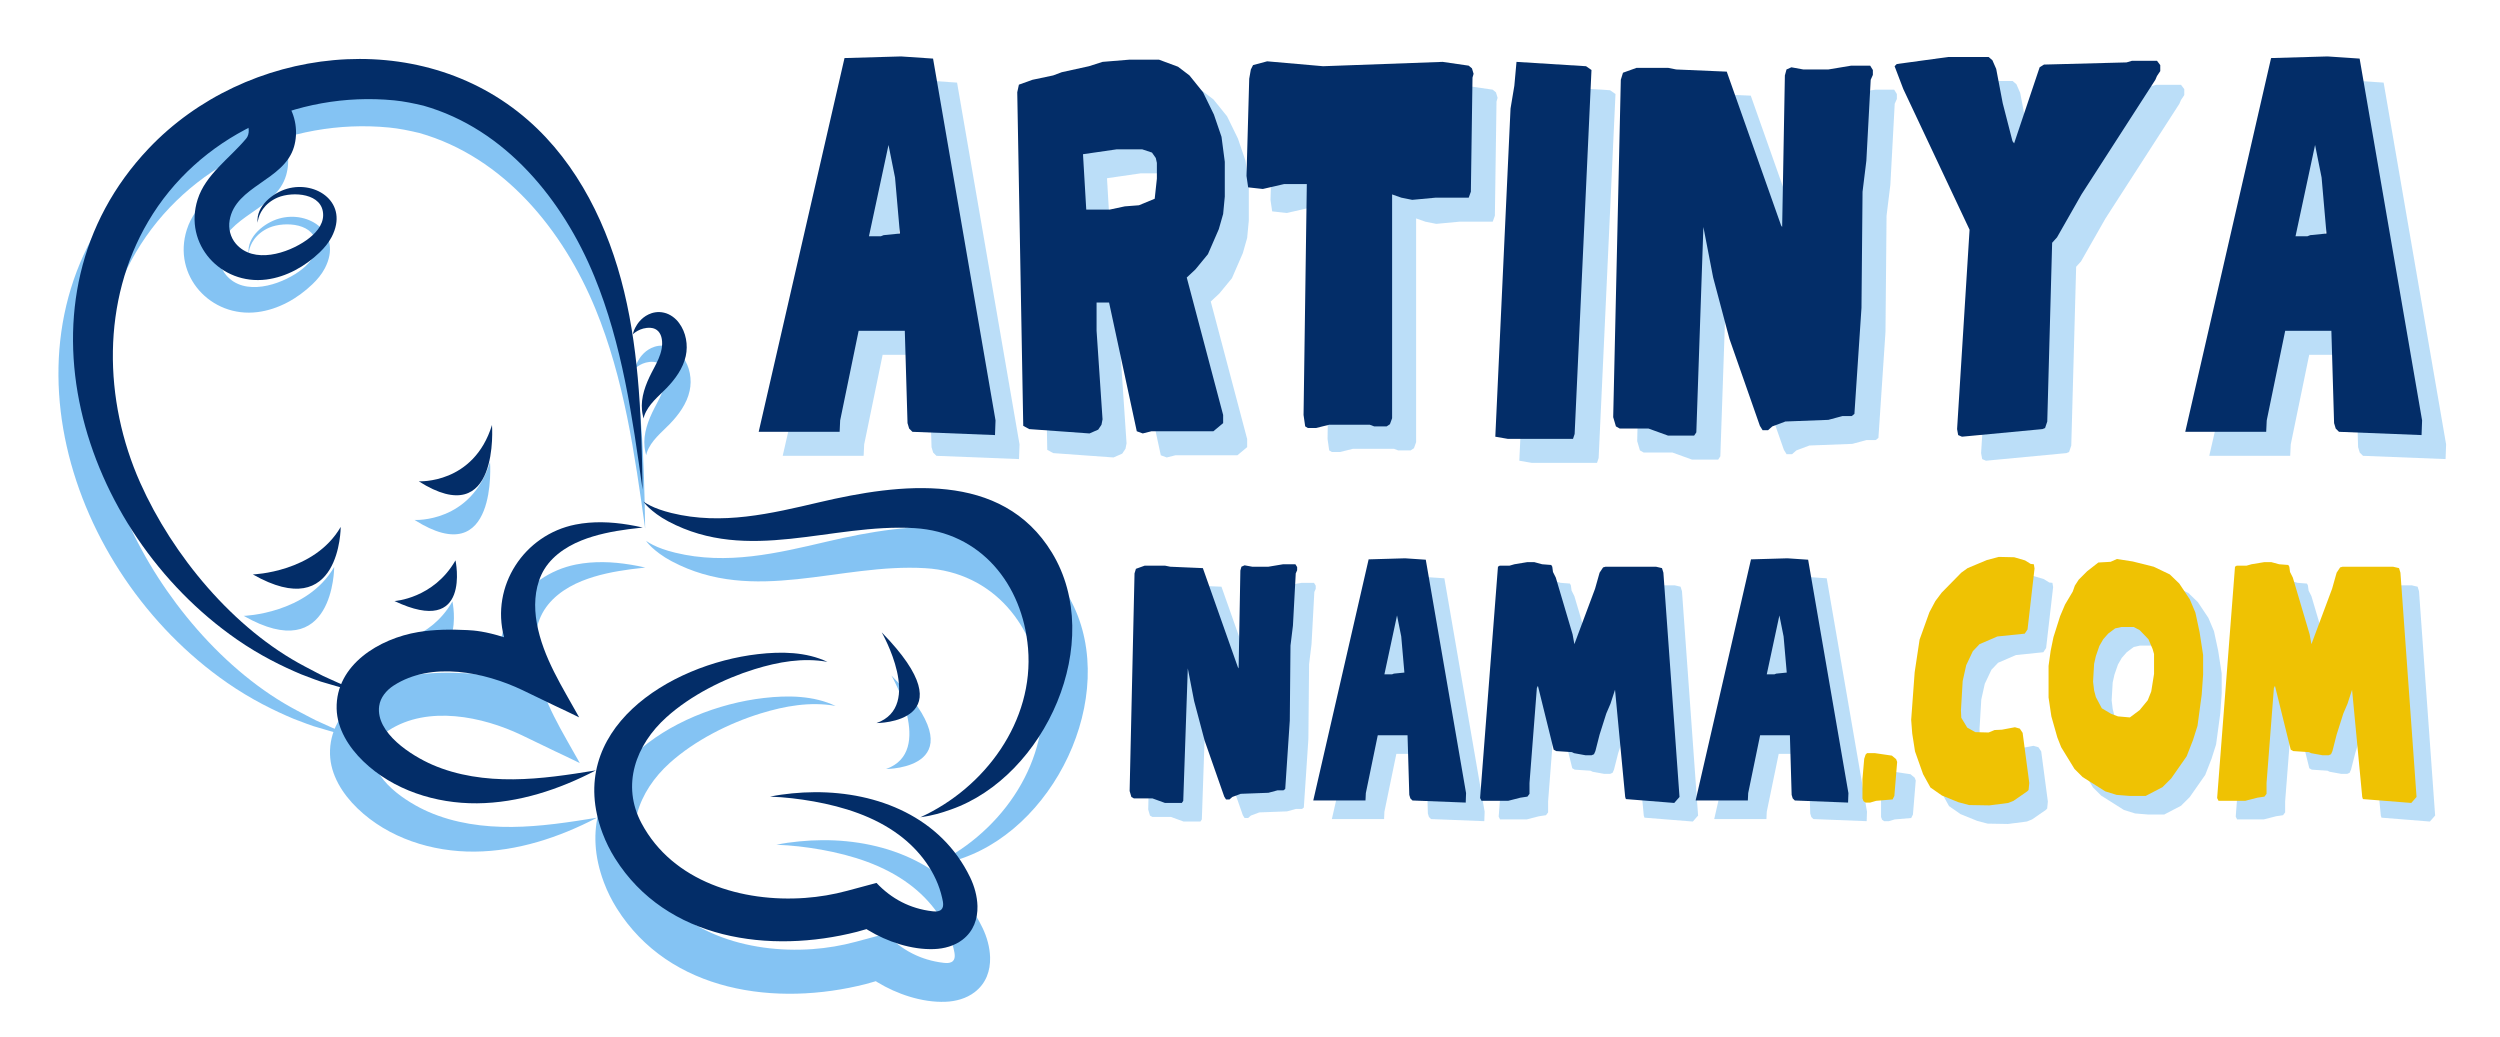
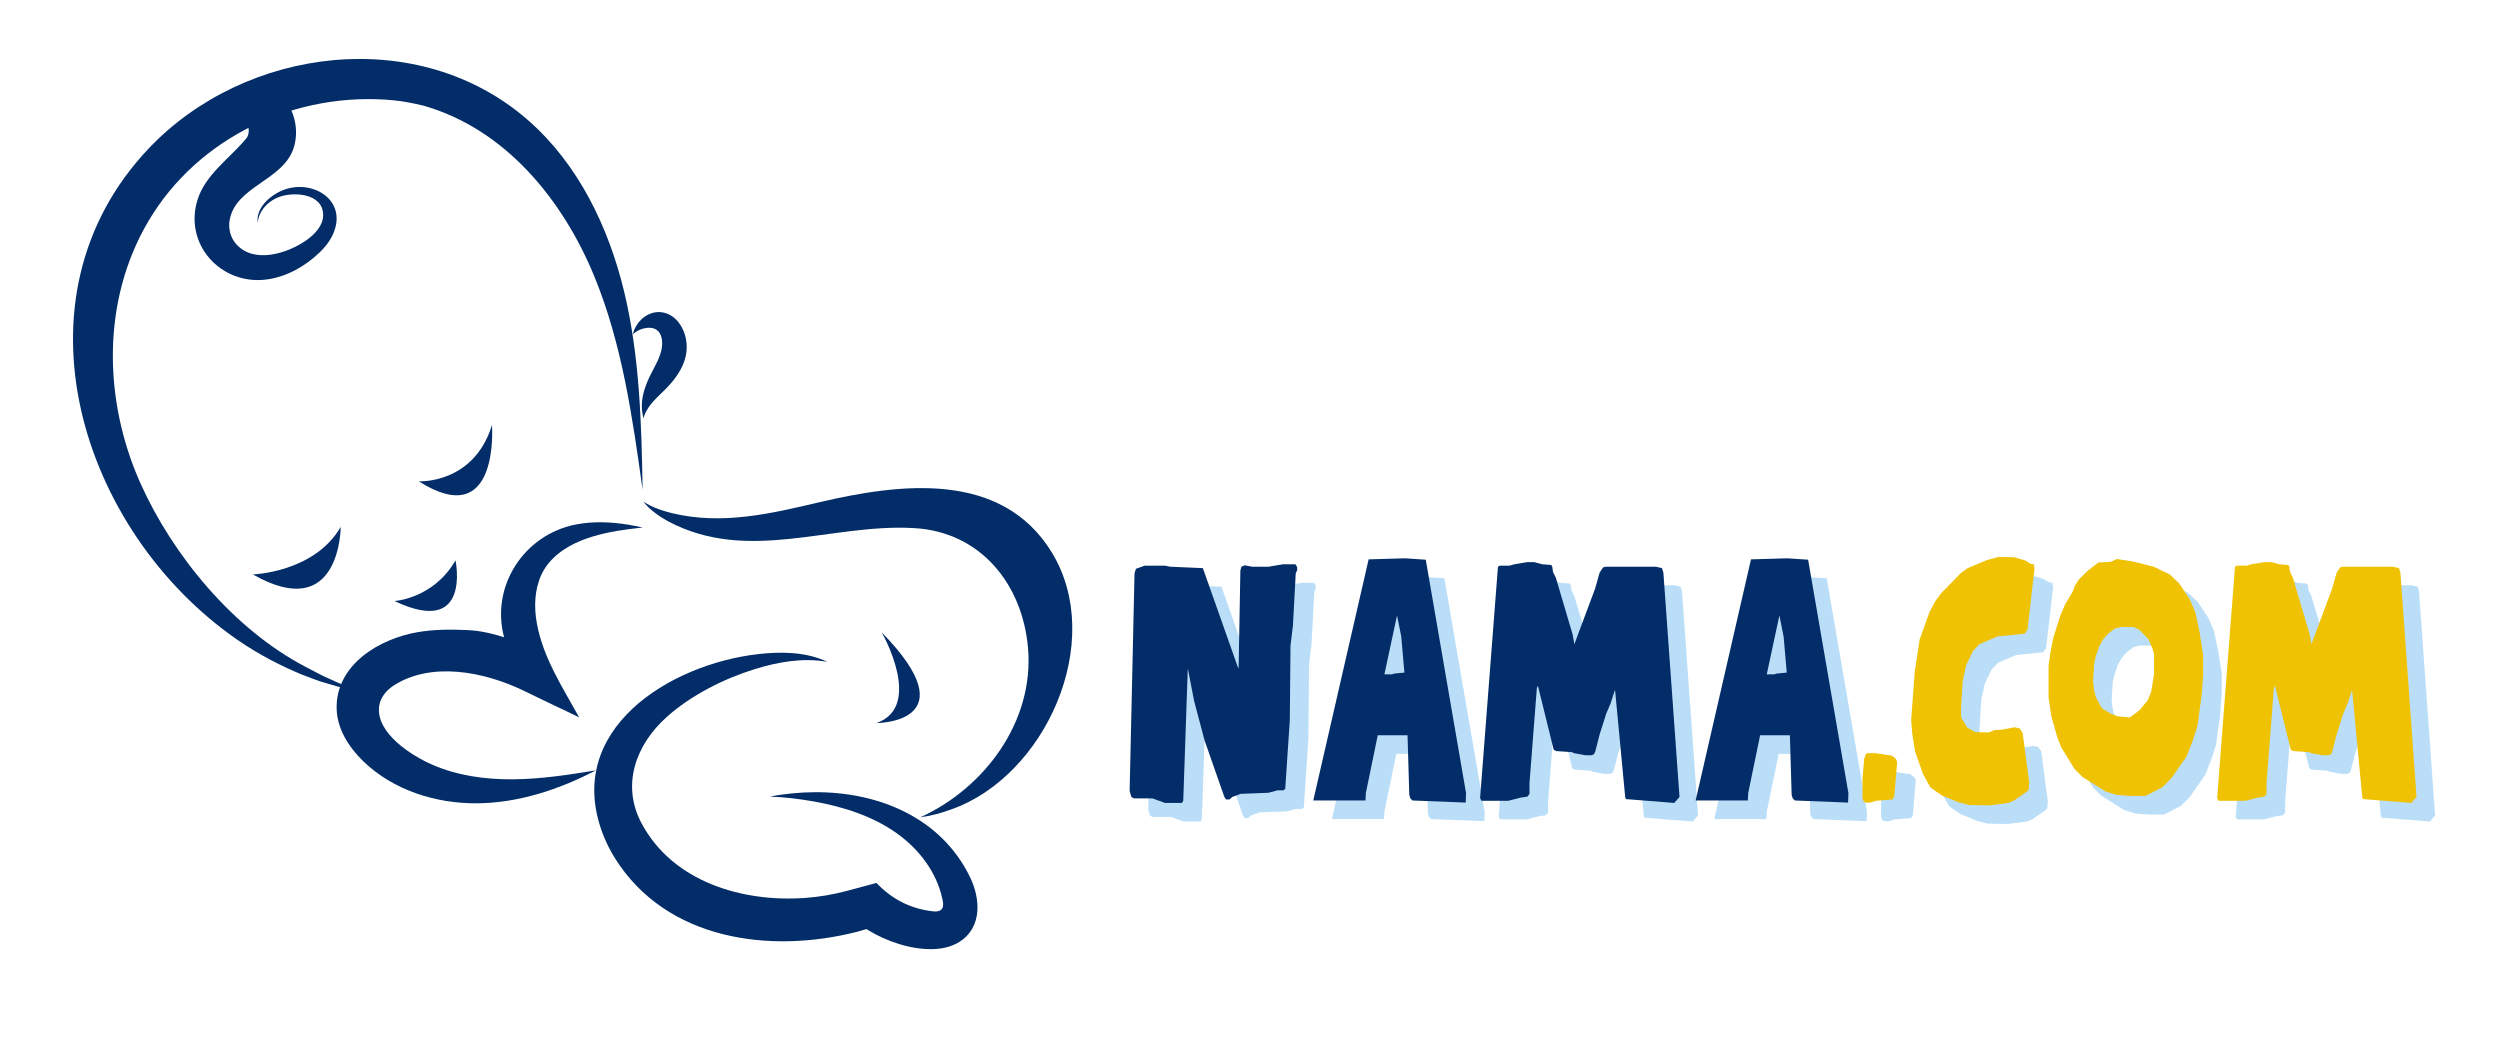
<svg xmlns="http://www.w3.org/2000/svg" width="752" zoomAndPan="magnify" viewBox="0 0 564 234" height="312" preserveAspectRatio="xMidYMid meet" version="1.0">
  <defs>
    <filter x="0%" y="0%" width="100%" height="100%" id="beca40e71f">
      <feColorMatrix values="0 0 0 0 1 0 0 0 0 1 0 0 0 0 1 0 0 0 1 0" color-interpolation-filters="sRGB" />
    </filter>
    <g />
    <clipPath id="f41916411f">
      <path d="M 0.961 18 L 234 18 L 234 226.32 L 0.961 226.32 Z M 0.961 18 " clip-rule="nonzero" />
    </clipPath>
    <mask id="b9a0966ffb">
      <g filter="url(#beca40e71f)">
-         <rect x="-136.08" width="812.16" fill="#000000" y="-51.48" height="336.96" fill-opacity="0.72" />
-       </g>
+         </g>
    </mask>
    <clipPath id="40fb16b5a3">
      <path d="M 133 100 L 233.762 100 L 233.762 178 L 133 178 Z M 133 100 " clip-rule="nonzero" />
    </clipPath>
    <clipPath id="ea2b776ee0">
      <path d="M 122 139 L 212 139 L 212 208.32 L 122 208.32 Z M 122 139 " clip-rule="nonzero" />
    </clipPath>
    <clipPath id="73122189e6">
      <rect x="0" width="234" y="0" height="209" />
    </clipPath>
    <clipPath id="ecc63053e4">
      <path d="M 155 0 L 541.199 0 L 541.199 134 L 155 134 Z M 155 0 " clip-rule="nonzero" />
    </clipPath>
    <clipPath id="255ae29ee4">
-       <rect x="0" width="387" y="0" height="134" />
-     </clipPath>
+       </clipPath>
    <clipPath id="070b723ba2">
      <rect x="0" width="299" y="0" height="95" />
    </clipPath>
    <clipPath id="2cbdc336eb">
      <rect x="0" width="542" y="0" height="227" />
    </clipPath>
  </defs>
  <g transform="matrix(1, 0, 0, 1, 12, 0)">
    <g clip-path="url(#2cbdc336eb)">
      <g clip-path="url(#f41916411f)">
        <g mask="url(#b9a0966ffb)">
          <g transform="matrix(1, 0, 0, 1, 0, 18)">
            <g clip-path="url(#73122189e6)">
              <path fill="#55acee" d="M 68.25 148.215 C 68.25 148.215 66.953 147.941 64.523 147.434 C 63.301 147.219 61.844 146.727 60.094 146.23 C 58.312 145.781 56.402 144.965 54.199 144.148 C 49.887 142.332 44.711 139.82 39.293 136.066 C 3.016 110.934 -14.246 56.82 18.758 21.977 C 41.27 -1.793 81.531 -6.863 106.969 15.414 C 118.59 25.594 125.645 40.191 129.258 55.211 C 132.867 70.23 133.301 85.812 133.547 101.262 C 131.195 84.449 128.793 67.43 122.348 51.723 C 115.059 33.961 101.695 17.434 82.621 12.004 C 80.387 11.477 78.117 10.996 75.789 10.77 C 53.148 8.57 30.277 19.164 18.645 38.949 C 7.82 57.363 8.25 80.445 16.801 99.645 C 24.316 116.516 38.508 133.648 55.07 142.332 C 56.082 142.859 57.039 143.363 57.941 143.836 C 58.836 144.34 59.703 144.719 60.516 145.082 C 62.137 145.801 63.504 146.488 64.688 146.875 C 67.012 147.75 68.25 148.215 68.25 148.215 Z M 68.25 148.215 " fill-opacity="1" fill-rule="nonzero" />
              <g clip-path="url(#40fb16b5a3)">
                <path fill="#55acee" d="M 174.711 104.148 C 163.336 106.816 152.008 109.543 140.297 106.68 C 138.125 106.148 136.453 105.516 135.367 104.961 C 134.273 104.414 133.746 104 133.746 104 C 133.746 104 134.098 104.578 135.02 105.449 C 135.945 106.312 137.418 107.504 139.539 108.625 C 158.148 118.492 177.34 109.016 196.766 110.184 C 212.082 111.105 221.852 123.176 223.121 138.094 C 224.562 155.047 213.094 170.555 198.074 177.379 C 201.059 176.961 202.977 176.352 205.219 175.566 C 227.176 167.867 241.242 136.527 228.672 115.875 C 217 96.703 193.227 99.809 174.711 104.148 Z M 174.711 104.148 " fill-opacity="1" fill-rule="nonzero" />
              </g>
              <g clip-path="url(#ea2b776ee0)">
                <path fill="#55acee" d="M 211.367 198 C 211.309 195.711 210.645 193.359 209.652 191.312 C 202.902 177.371 188.266 171.449 173.496 171.543 C 171.754 171.559 170.016 171.645 168.289 171.82 C 166.566 171.992 164.852 172.211 163.168 172.582 C 166.602 172.691 169.992 173.105 173.316 173.695 C 180.312 174.957 187.344 177.168 193.109 181.453 C 197.973 185.062 201.844 190.219 203.16 196.133 C 203.371 197.078 203.738 198.516 202.621 199.059 C 202.086 199.316 201.457 199.277 200.863 199.211 C 195.742 198.613 191.395 196.34 187.902 192.629 C 187.902 192.629 182.09 194.191 181.074 194.465 C 177.875 195.328 174.594 195.879 171.289 196.117 C 156.754 197.164 140.578 192.387 133.316 178.789 C 128.562 169.891 131.934 160.559 139.117 154.102 C 144.738 149.055 152.387 145.176 159.586 142.957 C 165.051 141.27 170.809 140.234 176.504 141.258 C 171.535 138.914 165.793 138.836 160.336 139.465 C 139.691 141.844 115.223 157.094 124.246 181.082 C 125.008 183.113 125.98 185.066 127.133 186.906 C 139.105 205.957 163.176 209.148 183.375 203.988 C 184.113 203.797 184.844 203.582 185.582 203.359 C 185.699 203.434 185.812 203.512 185.93 203.582 C 190.348 206.281 196.074 208.207 201.297 208.004 C 203.637 207.914 206.008 207.266 207.867 205.844 C 210.48 203.855 211.438 200.977 211.367 198 Z M 211.367 198 " fill-opacity="1" fill-rule="nonzero" />
              </g>
              <path fill="#55acee" d="M 130.285 109.391 C 126.184 108.715 122 108.551 117.938 109.355 C 106.035 111.719 98.191 123.625 101.359 135.539 C 96.98 134.148 94.43 133.953 92.816 133.875 C 89.004 133.684 85.168 133.711 81.395 134.336 C 72.457 135.82 62.207 141.898 62.449 152.137 C 62.562 156.824 65.27 161.113 68.645 164.367 C 75.582 171.059 85.453 174.215 95.09 174.125 C 104.727 174.039 114.145 170.934 122.688 166.473 C 116.34 167.508 109.953 168.492 103.523 168.555 C 97.09 168.617 90.566 167.727 84.672 165.156 C 79.895 163.074 71.488 157.793 72.332 151.531 C 72.602 149.547 74.008 147.855 75.691 146.77 C 84.512 141.062 96.852 143.625 105.668 147.84 C 108.184 149.043 110.695 150.273 113.211 151.477 C 114.277 151.988 117.812 153.629 118.809 154.16 C 114.934 147.145 110.398 140.262 108.965 132.242 C 108.293 128.508 108.43 124.535 109.996 121.078 C 111.758 117.191 115.453 114.609 119.316 113.055 C 122.789 111.66 126.57 110.922 130.27 110.426 C 131.371 110.281 132.48 110.172 133.582 110.039 C 132.492 109.793 131.391 109.57 130.285 109.391 Z M 130.285 109.391 " fill-opacity="1" fill-rule="nonzero" />
              <path fill="#55acee" d="M 75.887 127.121 C 75.887 127.121 84.977 126.578 90.07 117.668 C 90.07 117.668 93.887 135.668 75.887 127.121 Z M 75.887 127.121 " fill-opacity="1" fill-rule="nonzero" />
              <path fill="#55acee" d="M 42.973 120.941 C 42.973 120.941 57.266 120.504 63.395 109.902 C 63.395 109.902 63.395 132.578 42.973 120.941 Z M 42.973 120.941 " fill-opacity="1" fill-rule="nonzero" />
              <path fill="#55acee" d="M 81.523 99.301 C 81.523 99.301 94.305 100.027 98.551 86.211 C 98.551 86.211 100.434 111.301 81.523 99.301 Z M 81.523 99.301 " fill-opacity="1" fill-rule="nonzero" />
              <path fill="#55acee" d="M 131.285 65.137 C 131.285 65.137 131.395 64.422 131.836 63.605 C 132.074 63.164 132.383 62.633 132.871 62.082 C 133.359 61.535 134.008 60.949 134.941 60.512 C 135.855 60.074 137.133 59.781 138.531 60.117 C 139.934 60.43 141.25 61.414 142.055 62.562 C 143.641 64.699 144.145 67.617 143.578 70.195 C 142.945 73.078 141.121 75.562 139.105 77.648 C 137.199 79.625 134.891 81.379 133.938 84.059 C 133.852 84.305 133.777 84.711 133.777 84.711 C 133.777 84.711 133.664 84.258 133.605 84 C 132.895 80.918 133.824 77.867 135.129 75.09 C 136.426 72.328 138.531 69.453 138.008 66.23 C 137.781 64.824 136.938 63.742 135.422 63.637 C 132.902 63.469 131.285 65.137 131.285 65.137 Z M 131.285 65.137 " fill-opacity="1" fill-rule="nonzero" />
              <path fill="#55acee" d="M 50.949 11.379 C 52.941 14.324 53.539 18.172 52.539 21.586 C 50.242 29.41 38.922 30.645 37.578 38.648 C 37.254 40.578 37.758 42.598 39.031 44.086 C 43.152 48.906 51.117 46.328 55.445 43.258 C 57.418 41.855 59.309 39.867 59.316 37.449 C 59.324 32.301 52.238 31.895 48.773 33.344 C 47.211 34.004 46.055 35.008 45.332 36.008 C 44.605 37.012 44.301 37.98 44.176 38.645 C 44.152 38.832 44.125 39.023 44.086 39.211 C 43.637 35.391 47.664 32.246 50.957 31.309 C 57.781 29.367 65.391 34.645 61.289 42.52 C 60.582 43.875 59.594 45.059 58.488 46.117 C 55.109 49.359 50.793 51.809 46.125 52.406 C 35.566 53.766 26.824 44.215 30.152 33.789 C 32.008 27.969 37.531 24.324 41.441 19.633 C 42.27 18.645 42.195 16.84 41.359 15.75 C 44.508 13.453 46.617 12.75 50.949 11.379 Z M 50.949 11.379 " fill-opacity="1" fill-rule="nonzero" />
              <path fill="#55acee" d="M 189.109 134.395 C 189.109 134.395 198.988 151.578 187.895 155.488 C 187.895 155.488 209.715 155.492 189.109 134.395 Z M 189.109 134.395 " fill-opacity="1" fill-rule="nonzero" />
            </g>
          </g>
        </g>
      </g>
      <g clip-path="url(#ecc63053e4)">
        <g transform="matrix(1, 0, 0, 1, 155, 0)">
          <g clip-path="url(#255ae29ee4)">
            <g fill="#55acee" fill-opacity="0.4">
              <g transform="translate(6.387, 103.937)">
                <g>
                  <path d="M 56.5 -0.367 L 56.621 -3.676 L 42.527 -85.301 L 35.297 -85.789 L 22.551 -85.422 L 3.188 -1.102 L 21.449 -1.102 L 21.57 -3.676 L 25.738 -23.898 L 36.152 -23.898 L 36.766 -3.062 L 37.133 -1.84 L 37.871 -1.102 Z M 28.066 -45.223 L 32.477 -65.812 L 33.949 -58.461 L 35.051 -45.836 L 31.375 -45.469 L 30.762 -45.223 Z M 28.066 -45.223 " />
                </g>
              </g>
            </g>
            <g fill="#55acee" fill-opacity="0.4">
              <g transform="translate(65.46, 103.937)">
                <g>
                  <path d="M 29.414 -1.227 L 30.762 -0.734 L 32.723 -1.227 L 46.695 -1.227 L 48.898 -3.062 L 48.898 -4.902 L 40.688 -35.91 L 42.648 -37.746 L 45.469 -41.18 L 47.918 -46.816 L 48.898 -50.25 L 49.27 -54.172 L 49.27 -62.012 L 48.531 -67.652 L 46.816 -72.676 L 44.367 -77.699 L 41.301 -81.5 L 38.727 -83.461 L 34.438 -85.055 L 27.699 -85.055 L 21.691 -84.562 L 18.629 -83.582 L 12.5 -82.234 L 10.539 -81.5 L 5.883 -80.52 L 2.82 -79.418 L 2.449 -77.699 L 3.801 -2.449 L 5.148 -1.715 L 18.75 -0.734 L 20.711 -1.594 L 21.449 -2.695 L 21.691 -3.922 L 20.344 -23.898 L 20.344 -30.27 L 23.164 -30.27 Z M 18.016 -51.23 L 17.281 -63.73 L 24.879 -64.832 L 30.641 -64.832 L 32.844 -64.098 L 33.703 -62.871 L 33.949 -61.77 L 33.949 -58.215 L 33.457 -53.68 L 29.902 -52.211 L 26.719 -51.965 L 23.285 -51.23 Z M 18.016 -51.23 " />
                </g>
              </g>
            </g>
            <g fill="#55acee" fill-opacity="0.4">
              <g transform="translate(117.178, 103.937)">
                <g>
                  <path d="M 15.688 -2.328 L 16.301 -1.961 L 18.137 -1.961 L 21.078 -2.695 L 30.27 -2.695 L 31.25 -2.328 L 34.07 -2.328 L 34.805 -2.82 L 35.297 -4.168 L 35.297 -54.66 L 37.379 -53.926 L 39.832 -53.434 L 45.102 -53.926 L 52.578 -53.926 L 53.066 -55.273 L 53.434 -81.012 L 53.68 -81.867 L 53.312 -83.094 L 52.578 -83.707 L 46.695 -84.562 L 19.73 -83.582 L 7.109 -84.688 L 3.922 -83.828 L 3.43 -82.848 L 3.062 -80.766 L 2.449 -58.828 L 2.82 -56.254 L 6.129 -55.887 L 10.906 -56.988 L 16.055 -56.988 L 15.32 -4.902 Z M 15.688 -2.328 " />
                </g>
              </g>
            </g>
            <g fill="#55acee" fill-opacity="0.4">
              <g transform="translate(173.309, 103.937)">
                <g>
                  <path d="M 5.27 0.488 L 19.977 0.488 L 20.344 -0.613 L 24.145 -82.727 L 22.918 -83.582 L 7.23 -84.562 L 6.742 -79.172 L 5.883 -74.023 L 2.449 0 Z M 5.27 0.488 " />
                </g>
              </g>
            </g>
            <g fill="#55acee" fill-opacity="0.4">
              <g transform="translate(199.904, 103.937)">
                <g>
                  <path d="M 14.828 -0.246 L 20.711 -0.246 L 21.203 -0.98 L 22.797 -47.309 L 25 -35.91 L 28.68 -22.059 L 35.543 -2.449 L 36.152 -1.469 L 37.379 -1.469 L 38.359 -2.328 L 41.301 -3.43 L 50.984 -3.801 L 54.172 -4.656 L 56.254 -4.656 L 56.867 -5.148 L 58.461 -29.047 L 58.703 -55.273 L 59.562 -62.258 L 60.543 -80.52 L 61.031 -81.621 L 61.031 -82.727 L 60.422 -83.707 L 56.133 -83.707 L 50.984 -82.848 L 45.348 -82.848 L 42.648 -83.34 L 41.547 -82.848 L 41.18 -81.5 L 40.566 -47.309 L 40.32 -47.676 L 28.066 -82.359 L 16.668 -82.848 L 14.828 -83.215 L 7.723 -83.215 L 4.656 -82.113 L 4.168 -80.52 L 2.449 -4.41 L 3.062 -2.328 L 3.922 -1.84 L 10.418 -1.84 Z M 14.828 -0.246 " />
                </g>
              </g>
            </g>
            <g fill="#55acee" fill-opacity="0.4">
              <g transform="translate(263.388, 103.937)">
                <g>
                  <path d="M 16.789 -0.367 L 17.648 0 L 35.785 -1.715 L 36.398 -1.961 L 36.891 -3.43 L 37.992 -43.754 L 39.094 -44.977 L 44.609 -54.66 L 61.277 -80.52 L 61.645 -81.379 L 62.383 -82.48 L 62.383 -83.828 L 61.645 -84.809 L 56.008 -84.809 L 54.781 -84.441 L 36.152 -83.953 L 35.172 -83.34 L 29.414 -66.18 L 29.047 -66.672 L 26.84 -75.25 L 25.371 -82.973 L 24.512 -84.934 L 23.652 -85.668 L 14.586 -85.668 L 2.941 -84.074 L 2.449 -83.582 L 4.41 -78.438 L 19.363 -46.695 L 16.547 -1.715 Z M 16.789 -0.367 " />
                </g>
              </g>
            </g>
            <g fill="#55acee" fill-opacity="0.4">
              <g transform="translate(328.221, 103.937)">
                <g>
                  <path d="M 56.5 -0.367 L 56.621 -3.676 L 42.527 -85.301 L 35.297 -85.789 L 22.551 -85.422 L 3.188 -1.102 L 21.449 -1.102 L 21.57 -3.676 L 25.738 -23.898 L 36.152 -23.898 L 36.766 -3.062 L 37.133 -1.84 L 37.871 -1.102 Z M 28.066 -45.223 L 32.477 -65.812 L 33.949 -58.461 L 35.051 -45.836 L 31.375 -45.469 L 30.762 -45.223 Z M 28.066 -45.223 " />
                </g>
              </g>
            </g>
            <g fill="#032d68" fill-opacity="1">
              <g transform="translate(0.971, 98.52)">
                <g>
                  <path d="M 56.5 -0.367 L 56.621 -3.676 L 42.527 -85.301 L 35.297 -85.789 L 22.551 -85.422 L 3.188 -1.102 L 21.449 -1.102 L 21.57 -3.676 L 25.738 -23.898 L 36.152 -23.898 L 36.766 -3.062 L 37.133 -1.84 L 37.871 -1.102 Z M 28.066 -45.223 L 32.477 -65.812 L 33.949 -58.461 L 35.051 -45.836 L 31.375 -45.469 L 30.762 -45.223 Z M 28.066 -45.223 " />
                </g>
              </g>
            </g>
            <g fill="#032d68" fill-opacity="1">
              <g transform="translate(60.043, 98.52)">
                <g>
-                   <path d="M 29.414 -1.227 L 30.762 -0.734 L 32.723 -1.227 L 46.695 -1.227 L 48.898 -3.062 L 48.898 -4.902 L 40.688 -35.91 L 42.648 -37.746 L 45.469 -41.18 L 47.918 -46.816 L 48.898 -50.25 L 49.27 -54.172 L 49.27 -62.012 L 48.531 -67.652 L 46.816 -72.676 L 44.367 -77.699 L 41.301 -81.5 L 38.727 -83.461 L 34.438 -85.055 L 27.699 -85.055 L 21.691 -84.562 L 18.629 -83.582 L 12.5 -82.234 L 10.539 -81.5 L 5.883 -80.52 L 2.82 -79.418 L 2.449 -77.699 L 3.801 -2.449 L 5.148 -1.715 L 18.75 -0.734 L 20.711 -1.594 L 21.449 -2.695 L 21.691 -3.922 L 20.344 -23.898 L 20.344 -30.27 L 23.164 -30.27 Z M 18.016 -51.23 L 17.281 -63.73 L 24.879 -64.832 L 30.641 -64.832 L 32.844 -64.098 L 33.703 -62.871 L 33.949 -61.77 L 33.949 -58.215 L 33.457 -53.68 L 29.902 -52.211 L 26.719 -51.965 L 23.285 -51.23 Z M 18.016 -51.23 " />
-                 </g>
+                   </g>
              </g>
            </g>
            <g fill="#032d68" fill-opacity="1">
              <g transform="translate(111.762, 98.52)">
                <g>
                  <path d="M 15.688 -2.328 L 16.301 -1.961 L 18.137 -1.961 L 21.078 -2.695 L 30.27 -2.695 L 31.25 -2.328 L 34.07 -2.328 L 34.805 -2.82 L 35.297 -4.168 L 35.297 -54.66 L 37.379 -53.926 L 39.832 -53.434 L 45.102 -53.926 L 52.578 -53.926 L 53.066 -55.273 L 53.434 -81.012 L 53.68 -81.867 L 53.312 -83.094 L 52.578 -83.707 L 46.695 -84.562 L 19.73 -83.582 L 7.109 -84.688 L 3.922 -83.828 L 3.43 -82.848 L 3.062 -80.766 L 2.449 -58.828 L 2.82 -56.254 L 6.129 -55.887 L 10.906 -56.988 L 16.055 -56.988 L 15.32 -4.902 Z M 15.688 -2.328 " />
                </g>
              </g>
            </g>
            <g fill="#032d68" fill-opacity="1">
              <g transform="translate(167.893, 98.52)">
                <g>
-                   <path d="M 5.27 0.488 L 19.977 0.488 L 20.344 -0.613 L 24.145 -82.727 L 22.918 -83.582 L 7.23 -84.562 L 6.742 -79.172 L 5.883 -74.023 L 2.449 0 Z M 5.27 0.488 " />
-                 </g>
+                   </g>
              </g>
            </g>
            <g fill="#032d68" fill-opacity="1">
              <g transform="translate(194.488, 98.52)">
                <g>
                  <path d="M 14.828 -0.246 L 20.711 -0.246 L 21.203 -0.98 L 22.797 -47.309 L 25 -35.91 L 28.68 -22.059 L 35.543 -2.449 L 36.152 -1.469 L 37.379 -1.469 L 38.359 -2.328 L 41.301 -3.43 L 50.984 -3.801 L 54.172 -4.656 L 56.254 -4.656 L 56.867 -5.148 L 58.461 -29.047 L 58.703 -55.273 L 59.562 -62.258 L 60.543 -80.52 L 61.031 -81.621 L 61.031 -82.727 L 60.422 -83.707 L 56.133 -83.707 L 50.984 -82.848 L 45.348 -82.848 L 42.648 -83.34 L 41.547 -82.848 L 41.18 -81.5 L 40.566 -47.309 L 40.32 -47.676 L 28.066 -82.359 L 16.668 -82.848 L 14.828 -83.215 L 7.723 -83.215 L 4.656 -82.113 L 4.168 -80.52 L 2.449 -4.41 L 3.062 -2.328 L 3.922 -1.84 L 10.418 -1.84 Z M 14.828 -0.246 " />
                </g>
              </g>
            </g>
            <g fill="#032d68" fill-opacity="1">
              <g transform="translate(257.972, 98.52)">
                <g>
                  <path d="M 16.789 -0.367 L 17.648 0 L 35.785 -1.715 L 36.398 -1.961 L 36.891 -3.43 L 37.992 -43.754 L 39.094 -44.977 L 44.609 -54.66 L 61.277 -80.52 L 61.645 -81.379 L 62.383 -82.48 L 62.383 -83.828 L 61.645 -84.809 L 56.008 -84.809 L 54.781 -84.441 L 36.152 -83.953 L 35.172 -83.34 L 29.414 -66.18 L 29.047 -66.672 L 26.84 -75.25 L 25.371 -82.973 L 24.512 -84.934 L 23.652 -85.668 L 14.586 -85.668 L 2.941 -84.074 L 2.449 -83.582 L 4.41 -78.438 L 19.363 -46.695 L 16.547 -1.715 Z M 16.789 -0.367 " />
                </g>
              </g>
            </g>
            <g fill="#032d68" fill-opacity="1">
              <g transform="translate(322.804, 98.52)">
                <g>
-                   <path d="M 56.5 -0.367 L 56.621 -3.676 L 42.527 -85.301 L 35.297 -85.789 L 22.551 -85.422 L 3.188 -1.102 L 21.449 -1.102 L 21.57 -3.676 L 25.738 -23.898 L 36.152 -23.898 L 36.766 -3.062 L 37.133 -1.84 L 37.871 -1.102 Z M 28.066 -45.223 L 32.477 -65.812 L 33.949 -58.461 L 35.051 -45.836 L 31.375 -45.469 L 30.762 -45.223 Z M 28.066 -45.223 " />
-                 </g>
+                   </g>
              </g>
            </g>
          </g>
        </g>
      </g>
      <path fill="#032d68" d="M 69.578 156.07 C 69.578 156.07 68.32 155.805 65.961 155.312 C 64.773 155.102 63.359 154.625 61.66 154.145 C 59.93 153.707 58.074 152.914 55.938 152.121 C 51.75 150.355 46.727 147.922 41.465 144.277 C 6.25 119.875 -10.508 67.34 21.527 33.516 C 43.383 10.438 82.473 5.52 107.164 27.145 C 118.445 37.027 125.297 51.199 128.805 65.781 C 132.309 80.363 132.73 95.488 132.969 110.484 C 130.688 94.164 128.355 77.641 122.098 62.395 C 115.023 45.152 102.047 29.105 83.531 23.836 C 81.359 23.324 79.156 22.855 76.895 22.637 C 54.918 20.5 32.715 30.785 21.422 49.992 C 10.91 67.867 11.328 90.281 19.633 108.914 C 26.93 125.293 40.703 141.93 56.781 150.355 C 57.766 150.871 58.695 151.359 59.57 151.82 C 60.438 152.309 61.281 152.676 62.066 153.031 C 63.645 153.727 64.969 154.395 66.121 154.77 C 68.375 155.617 69.578 156.07 69.578 156.07 Z M 69.578 156.07 " fill-opacity="1" fill-rule="nonzero" />
      <path fill="#032d68" d="M 172.934 113.289 C 161.891 115.879 150.891 118.527 139.52 115.746 C 137.414 115.23 135.789 114.617 134.734 114.078 C 133.676 113.551 133.16 113.145 133.16 113.145 C 133.16 113.145 133.504 113.707 134.398 114.555 C 135.297 115.391 136.73 116.547 138.785 117.637 C 156.852 127.215 175.484 118.016 194.34 119.148 C 209.215 120.043 218.695 131.762 219.926 146.242 C 221.328 162.703 210.195 177.758 195.613 184.383 C 198.508 183.977 200.371 183.387 202.547 182.621 C 223.863 175.148 237.523 144.727 225.316 124.676 C 213.988 106.059 190.906 109.078 172.934 113.289 Z M 172.934 113.289 " fill-opacity="1" fill-rule="nonzero" />
      <path fill="#032d68" d="M 208.516 204.402 C 208.461 202.18 207.816 199.895 206.852 197.91 C 200.301 184.375 186.09 178.625 171.754 178.719 C 170.059 178.734 168.375 178.816 166.699 178.984 C 165.023 179.156 163.359 179.367 161.723 179.723 C 165.059 179.832 168.352 180.234 171.578 180.805 C 178.371 182.031 185.195 184.18 190.793 188.336 C 195.516 191.84 199.273 196.848 200.551 202.59 C 200.758 203.508 201.109 204.902 200.027 205.43 C 199.508 205.68 198.898 205.645 198.32 205.578 C 193.348 204.996 189.129 202.789 185.738 199.188 C 185.738 199.188 180.098 200.703 179.109 200.969 C 176.004 201.809 172.816 202.344 169.609 202.574 C 155.5 203.59 139.793 198.953 132.742 185.75 C 128.129 177.113 131.402 168.055 138.375 161.785 C 143.832 156.883 151.262 153.121 158.246 150.965 C 163.551 149.328 169.145 148.32 174.672 149.316 C 169.848 147.039 164.273 146.965 158.977 147.574 C 138.938 149.883 115.18 164.688 123.938 187.977 C 124.68 189.949 125.621 191.848 126.742 193.633 C 138.363 212.129 161.734 215.223 181.34 210.215 C 182.059 210.031 182.77 209.82 183.484 209.605 C 183.598 209.68 183.711 209.754 183.82 209.82 C 188.109 212.441 193.672 214.312 198.742 214.113 C 201.016 214.027 203.312 213.398 205.121 212.02 C 207.656 210.086 208.586 207.293 208.516 204.402 Z M 208.516 204.402 " fill-opacity="1" fill-rule="nonzero" />
      <path fill="#032d68" d="M 129.801 118.379 C 125.82 117.723 121.758 117.562 117.816 118.344 C 106.258 120.641 98.645 132.195 101.719 143.766 C 97.469 142.414 94.996 142.227 93.426 142.148 C 89.727 141.965 86 141.988 82.34 142.598 C 73.66 144.035 63.711 149.938 63.945 159.879 C 64.055 164.43 66.684 168.59 69.961 171.75 C 76.695 178.246 86.281 181.309 95.637 181.227 C 104.988 181.141 114.133 178.125 122.426 173.793 C 116.266 174.801 110.066 175.754 103.82 175.812 C 97.578 175.875 91.246 175.012 85.52 172.516 C 80.883 170.496 72.723 165.371 73.539 159.289 C 73.801 157.359 75.164 155.723 76.801 154.664 C 85.363 149.125 97.344 151.617 105.902 155.707 C 108.348 156.875 110.781 158.066 113.227 159.238 C 114.262 159.734 117.691 161.328 118.66 161.84 C 114.898 155.031 110.496 148.348 109.102 140.562 C 108.453 136.938 108.586 133.082 110.105 129.727 C 111.816 125.953 115.406 123.445 119.152 121.938 C 122.523 120.582 126.195 119.867 129.789 119.387 C 130.855 119.242 131.934 119.137 133 119.008 C 131.945 118.77 130.875 118.555 129.801 118.379 Z M 129.801 118.379 " fill-opacity="1" fill-rule="nonzero" />
      <path fill="#032d68" d="M 76.992 135.594 C 76.992 135.594 85.816 135.062 90.762 126.414 C 90.762 126.414 94.469 143.891 76.992 135.594 Z M 76.992 135.594 " fill-opacity="1" fill-rule="nonzero" />
      <path fill="#032d68" d="M 45.039 129.59 C 45.039 129.59 58.914 129.168 64.863 118.875 C 64.863 118.875 64.863 140.887 45.039 129.59 Z M 45.039 129.59 " fill-opacity="1" fill-rule="nonzero" />
      <path fill="#032d68" d="M 82.465 108.582 C 82.465 108.582 94.871 109.289 98.996 95.875 C 98.996 95.875 100.824 120.234 82.465 108.582 Z M 82.465 108.582 " fill-opacity="1" fill-rule="nonzero" />
      <path fill="#032d68" d="M 130.773 75.414 C 130.773 75.414 130.879 74.723 131.309 73.93 C 131.539 73.504 131.84 72.984 132.312 72.449 C 132.789 71.922 133.418 71.352 134.324 70.926 C 135.211 70.5 136.449 70.219 137.809 70.543 C 139.172 70.848 140.445 71.801 141.23 72.918 C 142.766 74.992 143.258 77.824 142.707 80.324 C 142.094 83.125 140.324 85.535 138.367 87.562 C 136.512 89.484 134.273 91.184 133.352 93.785 C 133.266 94.027 133.191 94.418 133.191 94.418 C 133.191 94.418 133.086 93.977 133.027 93.73 C 132.336 90.738 133.238 87.777 134.504 85.078 C 135.762 82.398 137.809 79.609 137.301 76.48 C 137.078 75.109 136.262 74.062 134.789 73.961 C 132.344 73.797 130.773 75.414 130.773 75.414 Z M 130.773 75.414 " fill-opacity="1" fill-rule="nonzero" />
      <path fill="#032d68" d="M 52.781 23.227 C 54.715 26.09 55.297 29.824 54.324 33.137 C 52.098 40.734 41.105 41.934 39.801 49.703 C 39.484 51.574 39.977 53.535 41.211 54.98 C 45.215 59.66 52.945 57.156 57.145 54.176 C 59.059 52.816 60.898 50.887 60.902 48.535 C 60.914 43.539 54.031 43.145 50.668 44.551 C 49.152 45.195 48.027 46.168 47.332 47.141 C 46.625 48.113 46.328 49.051 46.207 49.695 C 46.184 49.879 46.156 50.066 46.121 50.25 C 45.684 46.539 49.594 43.484 52.789 42.574 C 59.414 40.691 66.801 45.812 62.82 53.461 C 62.133 54.777 61.172 55.926 60.102 56.953 C 56.82 60.102 52.629 62.477 48.102 63.059 C 37.848 64.375 29.363 55.105 32.59 44.984 C 34.391 39.336 39.754 35.797 43.555 31.242 C 44.355 30.281 44.281 28.527 43.473 27.469 C 46.527 25.242 48.578 24.559 52.781 23.227 Z M 52.781 23.227 " fill-opacity="1" fill-rule="nonzero" />
      <path fill="#032d68" d="M 186.91 142.652 C 186.91 142.652 196.5 159.336 185.73 163.129 C 185.73 163.129 206.914 163.137 186.91 142.652 Z M 186.91 142.652 " fill-opacity="1" fill-rule="nonzero" />
      <g transform="matrix(1, 0, 0, 1, 241, 109)">
        <g clip-path="url(#070b723ba2)">
          <g fill="#55acee" fill-opacity="0.4">
            <g transform="translate(4.455, 76.494)">
              <g>
                <path d="M 9.566 -0.156 L 13.363 -0.156 L 13.68 -0.633 L 14.707 -30.52 L 16.129 -23.168 L 18.5 -14.23 L 22.93 -1.582 L 23.324 -0.949 L 24.117 -0.949 L 24.746 -1.504 L 26.645 -2.215 L 32.891 -2.449 L 34.949 -3.004 L 36.293 -3.004 L 36.688 -3.32 L 37.715 -18.738 L 37.875 -35.66 L 38.426 -40.164 L 39.059 -51.945 L 39.375 -52.66 L 39.375 -53.371 L 38.98 -54.004 L 36.211 -54.004 L 32.891 -53.449 L 29.254 -53.449 L 27.516 -53.766 L 26.805 -53.449 L 26.566 -52.578 L 26.172 -30.52 L 26.012 -30.758 L 18.105 -53.133 L 10.754 -53.449 L 9.566 -53.688 L 4.98 -53.688 L 3.004 -52.977 L 2.688 -51.945 L 1.582 -2.848 L 1.977 -1.504 L 2.531 -1.188 L 6.719 -1.188 Z M 9.566 -0.156 " />
              </g>
            </g>
          </g>
          <g fill="#55acee" fill-opacity="0.4">
            <g transform="translate(45.41, 76.494)">
              <g>
                <path d="M 36.449 -0.238 L 36.527 -2.371 L 27.438 -55.031 L 22.77 -55.348 L 14.547 -55.109 L 2.055 -0.711 L 13.836 -0.711 L 13.914 -2.371 L 16.605 -15.418 L 23.324 -15.418 L 23.719 -1.977 L 23.957 -1.188 L 24.434 -0.711 Z M 18.105 -29.176 L 20.953 -42.457 L 21.902 -37.715 L 22.613 -29.57 L 20.242 -29.332 L 19.848 -29.176 Z M 18.105 -29.176 " />
              </g>
            </g>
          </g>
          <g fill="#55acee" fill-opacity="0.4">
            <g transform="translate(83.52, 76.494)">
              <g>
                <path d="M 1.898 -0.633 L 7.906 -0.633 L 10.676 -1.344 L 12.254 -1.582 L 12.73 -2.215 L 12.73 -4.664 L 14.391 -26.094 L 14.629 -26.566 L 18.184 -12.176 L 18.738 -11.859 L 22.297 -11.621 L 22.77 -11.387 L 25.379 -10.91 L 26.727 -10.91 L 27.277 -11.148 L 27.594 -11.859 L 28.543 -15.578 L 30.047 -20.32 L 30.996 -22.535 L 32.023 -25.695 L 34.316 -1.504 L 34.473 -1.027 L 45.383 -0.156 L 46.57 -1.504 L 42.934 -52.105 L 42.617 -53.133 L 41.273 -53.449 L 29.887 -53.449 L 29.332 -53.293 L 28.543 -52.105 L 27.516 -48.469 L 22.852 -35.977 L 22.453 -38.188 L 18.66 -51 L 18.027 -52.262 L 17.867 -53.449 L 17.633 -53.844 L 15.578 -54.004 L 13.836 -54.477 L 12.176 -54.477 L 9.328 -54.004 L 8.223 -53.688 L 6.008 -53.688 L 5.613 -53.449 L 1.582 -1.266 Z M 1.898 -0.633 " />
              </g>
            </g>
          </g>
          <g fill="#55acee" fill-opacity="0.4">
            <g transform="translate(131.67, 76.494)">
              <g>
                <path d="M 36.449 -0.238 L 36.527 -2.371 L 27.438 -55.031 L 22.77 -55.348 L 14.547 -55.109 L 2.055 -0.711 L 13.836 -0.711 L 13.914 -2.371 L 16.605 -15.418 L 23.324 -15.418 L 23.719 -1.977 L 23.957 -1.188 L 24.434 -0.711 Z M 18.105 -29.176 L 20.953 -42.457 L 21.902 -37.715 L 22.613 -29.57 L 20.242 -29.332 L 19.848 -29.176 Z M 18.105 -29.176 " />
              </g>
            </g>
          </g>
          <g fill="#032d68" fill-opacity="1">
            <g transform="translate(0.261, 72.301)">
              <g>
                <path d="M 9.566 -0.156 L 13.363 -0.156 L 13.68 -0.633 L 14.707 -30.52 L 16.129 -23.168 L 18.5 -14.23 L 22.93 -1.582 L 23.324 -0.949 L 24.117 -0.949 L 24.746 -1.504 L 26.645 -2.215 L 32.891 -2.449 L 34.949 -3.004 L 36.293 -3.004 L 36.688 -3.32 L 37.715 -18.738 L 37.875 -35.66 L 38.426 -40.164 L 39.059 -51.945 L 39.375 -52.66 L 39.375 -53.371 L 38.98 -54.004 L 36.211 -54.004 L 32.891 -53.449 L 29.254 -53.449 L 27.516 -53.766 L 26.805 -53.449 L 26.566 -52.578 L 26.172 -30.52 L 26.012 -30.758 L 18.105 -53.133 L 10.754 -53.449 L 9.566 -53.688 L 4.98 -53.688 L 3.004 -52.977 L 2.688 -51.945 L 1.582 -2.848 L 1.977 -1.504 L 2.531 -1.188 L 6.719 -1.188 Z M 9.566 -0.156 " />
              </g>
            </g>
          </g>
          <g fill="#032d68" fill-opacity="1">
            <g transform="translate(41.217, 72.301)">
              <g>
                <path d="M 36.449 -0.238 L 36.527 -2.371 L 27.438 -55.031 L 22.77 -55.348 L 14.547 -55.109 L 2.055 -0.711 L 13.836 -0.711 L 13.914 -2.371 L 16.605 -15.418 L 23.324 -15.418 L 23.719 -1.977 L 23.957 -1.188 L 24.434 -0.711 Z M 18.105 -29.176 L 20.953 -42.457 L 21.902 -37.715 L 22.613 -29.57 L 20.242 -29.332 L 19.848 -29.176 Z M 18.105 -29.176 " />
              </g>
            </g>
          </g>
          <g fill="#032d68" fill-opacity="1">
            <g transform="translate(79.326, 72.301)">
              <g>
                <path d="M 1.898 -0.633 L 7.906 -0.633 L 10.676 -1.344 L 12.254 -1.582 L 12.73 -2.215 L 12.73 -4.664 L 14.391 -26.094 L 14.629 -26.566 L 18.184 -12.176 L 18.738 -11.859 L 22.297 -11.621 L 22.77 -11.387 L 25.379 -10.91 L 26.727 -10.91 L 27.277 -11.148 L 27.594 -11.859 L 28.543 -15.578 L 30.047 -20.32 L 30.996 -22.535 L 32.023 -25.695 L 34.316 -1.504 L 34.473 -1.027 L 45.383 -0.156 L 46.57 -1.504 L 42.934 -52.105 L 42.617 -53.133 L 41.273 -53.449 L 29.887 -53.449 L 29.332 -53.293 L 28.543 -52.105 L 27.516 -48.469 L 22.852 -35.977 L 22.453 -38.188 L 18.66 -51 L 18.027 -52.262 L 17.867 -53.449 L 17.633 -53.844 L 15.578 -54.004 L 13.836 -54.477 L 12.176 -54.477 L 9.328 -54.004 L 8.223 -53.688 L 6.008 -53.688 L 5.613 -53.449 L 1.582 -1.266 Z M 1.898 -0.633 " />
              </g>
            </g>
          </g>
          <g fill="#032d68" fill-opacity="1">
            <g transform="translate(127.477, 72.301)">
              <g>
                <path d="M 36.449 -0.238 L 36.527 -2.371 L 27.438 -55.031 L 22.77 -55.348 L 14.547 -55.109 L 2.055 -0.711 L 13.836 -0.711 L 13.914 -2.371 L 16.605 -15.418 L 23.324 -15.418 L 23.719 -1.977 L 23.957 -1.188 L 24.434 -0.711 Z M 18.105 -29.176 L 20.953 -42.457 L 21.902 -37.715 L 22.613 -29.57 L 20.242 -29.332 L 19.848 -29.176 Z M 18.105 -29.176 " />
              </g>
            </g>
          </g>
          <g fill="#55acee" fill-opacity="0.4">
            <g transform="translate(169.782, 76.494)">
              <g>
                <path d="M 1.82 -0.555 L 2.293 -0.238 L 3.32 -0.238 L 4.664 -0.633 L 8.383 -0.949 L 8.777 -1.738 L 9.41 -9.41 L 9.172 -10.043 L 8.223 -10.832 L 4.43 -11.387 L 2.609 -11.387 L 2.293 -11.07 L 1.977 -10.121 L 1.582 -5.535 L 1.582 -1.188 Z M 1.82 -0.555 " />
              </g>
            </g>
          </g>
          <g fill="#55acee" fill-opacity="0.4">
            <g transform="translate(180.772, 76.494)">
              <g>
                <path d="M 12.254 -0.316 L 14.629 0.316 L 19.215 0.395 L 23.484 -0.156 L 24.668 -0.633 L 27.754 -2.766 L 28.07 -3.082 L 28.227 -4.664 L 26.727 -15.973 L 26.094 -16.922 L 24.984 -17.238 L 22.059 -16.684 L 20.398 -16.605 L 19.055 -16.051 L 16.051 -16.129 L 14.23 -17.156 L 12.887 -19.371 L 12.809 -21.031 L 13.203 -27.672 L 13.996 -31.23 L 15.496 -34.395 L 17 -35.977 L 21.031 -37.715 L 27.199 -38.348 L 27.832 -39.297 L 29.414 -53.055 L 29.254 -54.004 L 28.543 -54.082 L 27.277 -54.871 L 24.828 -55.586 L 21.348 -55.664 L 18.66 -54.953 L 14.312 -53.133 L 12.887 -52.105 L 8.461 -47.598 L 7.035 -45.699 L 5.691 -43.172 L 3.48 -37.004 L 2.371 -29.648 L 1.582 -18.898 L 1.82 -15.812 L 2.449 -11.781 L 4.27 -6.641 L 5.93 -3.637 L 8.539 -1.82 Z M 12.254 -0.316 " />
              </g>
            </g>
          </g>
          <g fill="#55acee" fill-opacity="0.4">
            <g transform="translate(211.766, 76.494)">
              <g>
                <path d="M 16.922 -1.977 L 19.848 -1.738 L 23.484 -1.738 L 27.277 -3.715 L 29.254 -5.691 L 32.734 -10.676 L 34.156 -14.312 L 35.184 -17.555 L 36.133 -24.59 L 36.449 -29.098 L 36.449 -33.523 L 35.66 -38.664 L 34.711 -43.09 L 33.445 -46.098 L 31.074 -49.652 L 28.938 -51.711 L 25.301 -53.449 L 20.559 -54.637 L 17 -55.188 L 15.578 -54.555 L 12.809 -54.398 L 10.277 -52.422 L 8.383 -50.523 L 7.512 -49.18 L 7.035 -47.836 L 5.297 -44.91 L 4.191 -42.301 L 2.688 -37.559 L 2.055 -34.473 L 1.582 -31.074 L 1.582 -23.957 L 2.215 -19.688 L 3.559 -14.945 L 4.43 -12.73 L 7.434 -7.828 L 9.25 -6.008 L 14.391 -2.766 Z M 17.238 -19.688 L 15.734 -20.242 L 13.598 -21.508 L 12.254 -24.035 L 11.859 -25.539 L 11.621 -27.516 L 11.859 -31.547 L 12.254 -33.289 L 13.047 -35.582 L 13.914 -37.082 L 15.023 -38.348 L 16.605 -39.535 L 18.027 -39.852 L 20.793 -39.852 L 22.141 -39.137 L 24.117 -37.082 L 25.062 -34.867 L 25.379 -33.762 L 25.379 -29.254 L 24.746 -25.301 L 23.957 -23.324 L 22.141 -21.109 L 19.926 -19.449 Z M 17.238 -19.688 " />
              </g>
            </g>
          </g>
          <g fill="#55acee" fill-opacity="0.4">
            <g transform="translate(249.796, 76.494)">
              <g>
                <path d="M 1.898 -0.633 L 7.906 -0.633 L 10.676 -1.344 L 12.254 -1.582 L 12.73 -2.215 L 12.73 -4.664 L 14.391 -26.094 L 14.629 -26.566 L 18.184 -12.176 L 18.738 -11.859 L 22.297 -11.621 L 22.77 -11.387 L 25.379 -10.91 L 26.727 -10.91 L 27.277 -11.148 L 27.594 -11.859 L 28.543 -15.578 L 30.047 -20.32 L 30.996 -22.535 L 32.023 -25.695 L 34.316 -1.504 L 34.473 -1.027 L 45.383 -0.156 L 46.57 -1.504 L 42.934 -52.105 L 42.617 -53.133 L 41.273 -53.449 L 29.887 -53.449 L 29.332 -53.293 L 28.543 -52.105 L 27.516 -48.469 L 22.852 -35.977 L 22.453 -38.188 L 18.66 -51 L 18.027 -52.262 L 17.867 -53.449 L 17.633 -53.844 L 15.578 -54.004 L 13.836 -54.477 L 12.176 -54.477 L 9.328 -54.004 L 8.223 -53.688 L 6.008 -53.688 L 5.613 -53.449 L 1.582 -1.266 Z M 1.898 -0.633 " />
              </g>
            </g>
          </g>
          <g fill="#efc203" fill-opacity="1">
            <g transform="translate(165.589, 72.301)">
              <g>
                <path d="M 1.82 -0.555 L 2.293 -0.238 L 3.32 -0.238 L 4.664 -0.633 L 8.383 -0.949 L 8.777 -1.738 L 9.41 -9.41 L 9.172 -10.043 L 8.223 -10.832 L 4.43 -11.387 L 2.609 -11.387 L 2.293 -11.07 L 1.977 -10.121 L 1.582 -5.535 L 1.582 -1.188 Z M 1.82 -0.555 " />
              </g>
            </g>
          </g>
          <g fill="#efc203" fill-opacity="1">
            <g transform="translate(176.579, 72.301)">
              <g>
                <path d="M 12.254 -0.316 L 14.629 0.316 L 19.215 0.395 L 23.484 -0.156 L 24.668 -0.633 L 27.754 -2.766 L 28.07 -3.082 L 28.227 -4.664 L 26.727 -15.973 L 26.094 -16.922 L 24.984 -17.238 L 22.059 -16.684 L 20.398 -16.605 L 19.055 -16.051 L 16.051 -16.129 L 14.23 -17.156 L 12.887 -19.371 L 12.809 -21.031 L 13.203 -27.672 L 13.996 -31.23 L 15.496 -34.395 L 17 -35.977 L 21.031 -37.715 L 27.199 -38.348 L 27.832 -39.297 L 29.414 -53.055 L 29.254 -54.004 L 28.543 -54.082 L 27.277 -54.871 L 24.828 -55.586 L 21.348 -55.664 L 18.66 -54.953 L 14.312 -53.133 L 12.887 -52.105 L 8.461 -47.598 L 7.035 -45.699 L 5.691 -43.172 L 3.48 -37.004 L 2.371 -29.648 L 1.582 -18.898 L 1.82 -15.812 L 2.449 -11.781 L 4.27 -6.641 L 5.93 -3.637 L 8.539 -1.82 Z M 12.254 -0.316 " />
              </g>
            </g>
          </g>
          <g fill="#efc203" fill-opacity="1">
            <g transform="translate(207.573, 72.301)">
              <g>
                <path d="M 16.922 -1.977 L 19.848 -1.738 L 23.484 -1.738 L 27.277 -3.715 L 29.254 -5.691 L 32.734 -10.676 L 34.156 -14.312 L 35.184 -17.555 L 36.133 -24.59 L 36.449 -29.098 L 36.449 -33.523 L 35.66 -38.664 L 34.711 -43.09 L 33.445 -46.098 L 31.074 -49.652 L 28.938 -51.711 L 25.301 -53.449 L 20.559 -54.637 L 17 -55.188 L 15.578 -54.555 L 12.809 -54.398 L 10.277 -52.422 L 8.383 -50.523 L 7.512 -49.18 L 7.035 -47.836 L 5.297 -44.91 L 4.191 -42.301 L 2.688 -37.559 L 2.055 -34.473 L 1.582 -31.074 L 1.582 -23.957 L 2.215 -19.688 L 3.559 -14.945 L 4.43 -12.73 L 7.434 -7.828 L 9.25 -6.008 L 14.391 -2.766 Z M 17.238 -19.688 L 15.734 -20.242 L 13.598 -21.508 L 12.254 -24.035 L 11.859 -25.539 L 11.621 -27.516 L 11.859 -31.547 L 12.254 -33.289 L 13.047 -35.582 L 13.914 -37.082 L 15.023 -38.348 L 16.605 -39.535 L 18.027 -39.852 L 20.793 -39.852 L 22.141 -39.137 L 24.117 -37.082 L 25.062 -34.867 L 25.379 -33.762 L 25.379 -29.254 L 24.746 -25.301 L 23.957 -23.324 L 22.141 -21.109 L 19.926 -19.449 Z M 17.238 -19.688 " />
              </g>
            </g>
          </g>
          <g fill="#efc203" fill-opacity="1">
            <g transform="translate(245.603, 72.301)">
              <g>
                <path d="M 1.898 -0.633 L 7.906 -0.633 L 10.676 -1.344 L 12.254 -1.582 L 12.73 -2.215 L 12.73 -4.664 L 14.391 -26.094 L 14.629 -26.566 L 18.184 -12.176 L 18.738 -11.859 L 22.297 -11.621 L 22.77 -11.387 L 25.379 -10.91 L 26.727 -10.91 L 27.277 -11.148 L 27.594 -11.859 L 28.543 -15.578 L 30.047 -20.32 L 30.996 -22.535 L 32.023 -25.695 L 34.316 -1.504 L 34.473 -1.027 L 45.383 -0.156 L 46.57 -1.504 L 42.934 -52.105 L 42.617 -53.133 L 41.273 -53.449 L 29.887 -53.449 L 29.332 -53.293 L 28.543 -52.105 L 27.516 -48.469 L 22.852 -35.977 L 22.453 -38.188 L 18.66 -51 L 18.027 -52.262 L 17.867 -53.449 L 17.633 -53.844 L 15.578 -54.004 L 13.836 -54.477 L 12.176 -54.477 L 9.328 -54.004 L 8.223 -53.688 L 6.008 -53.688 L 5.613 -53.449 L 1.582 -1.266 Z M 1.898 -0.633 " />
              </g>
            </g>
          </g>
        </g>
      </g>
    </g>
  </g>
</svg>